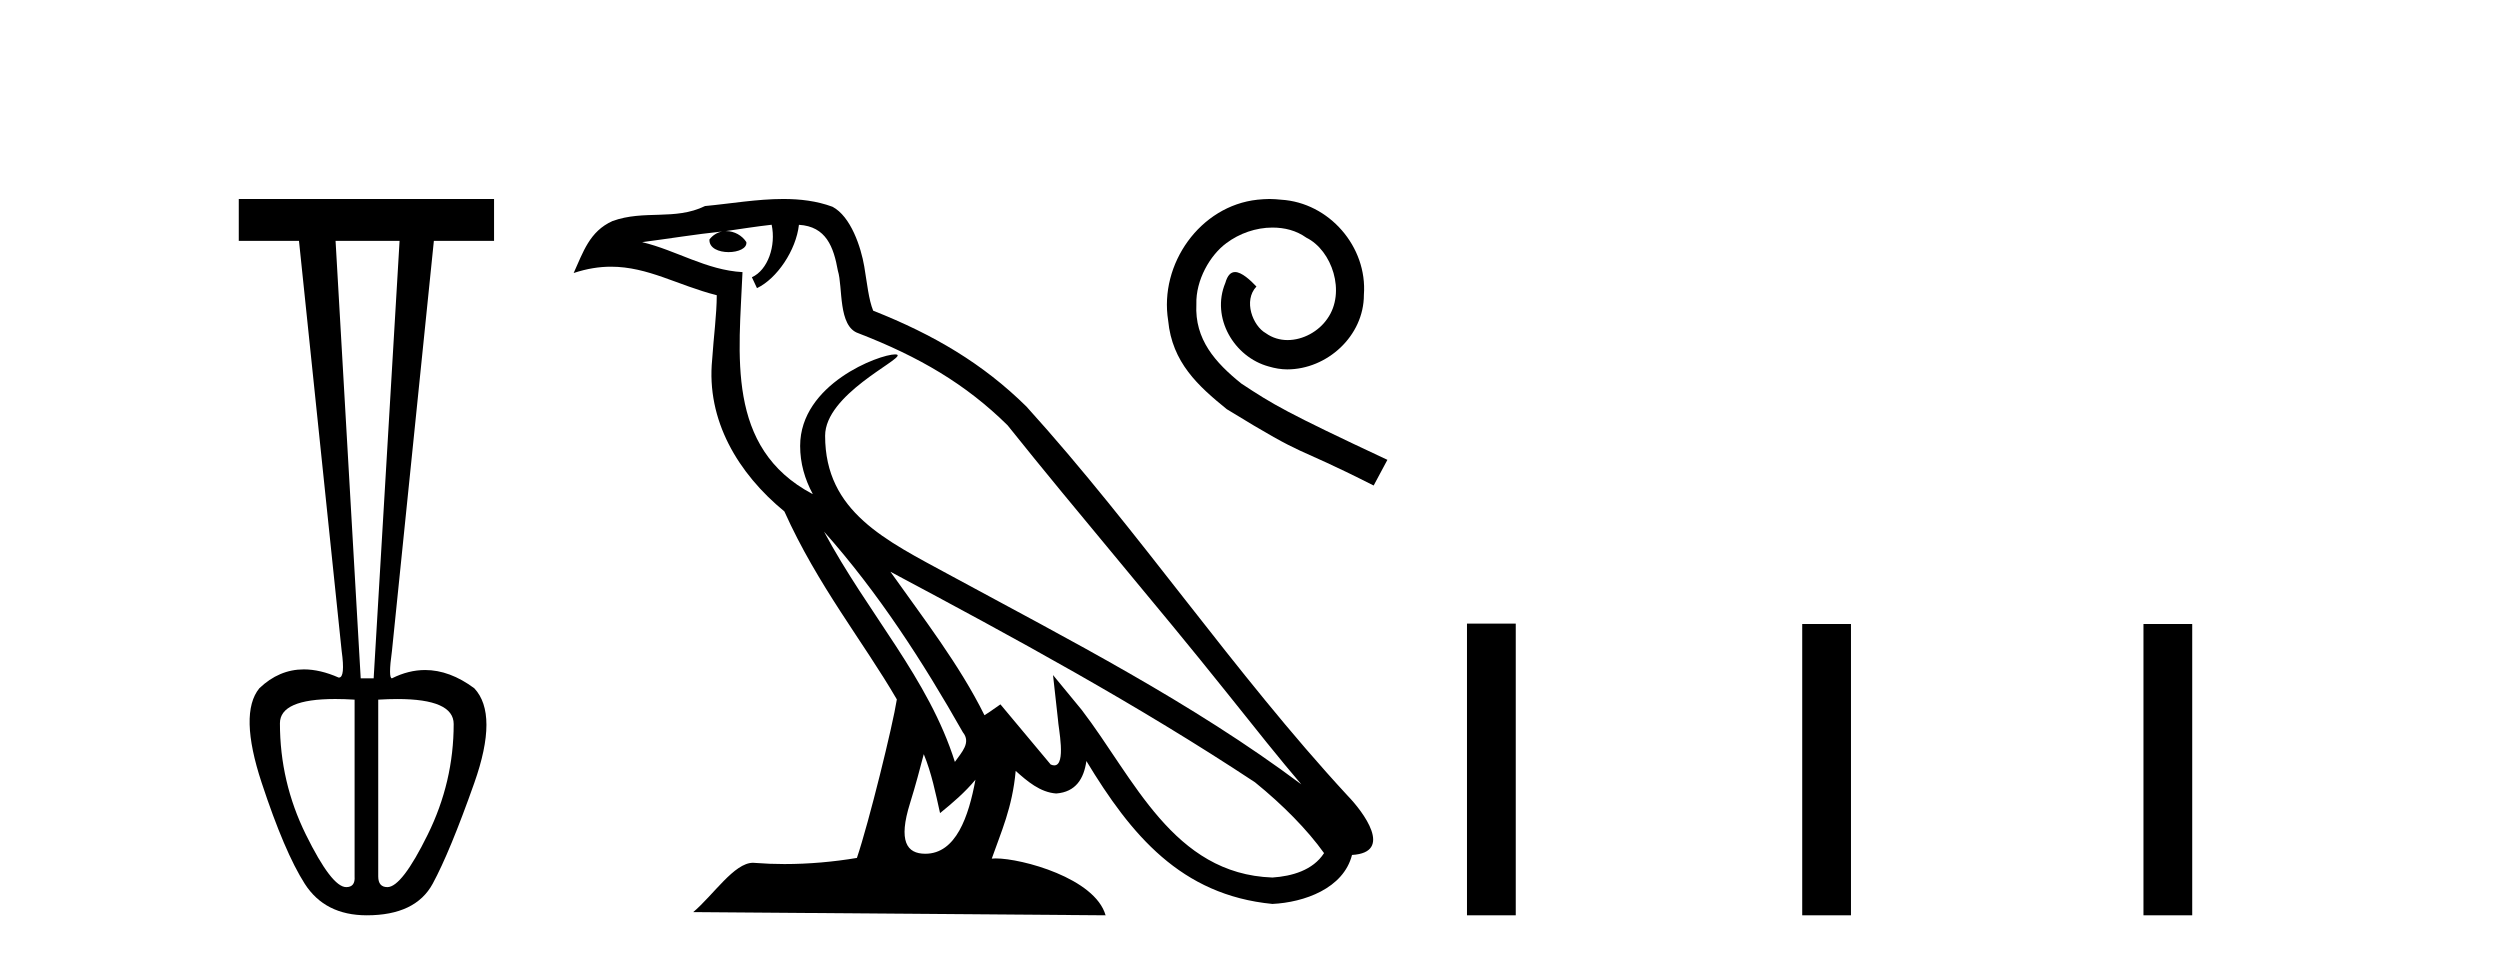
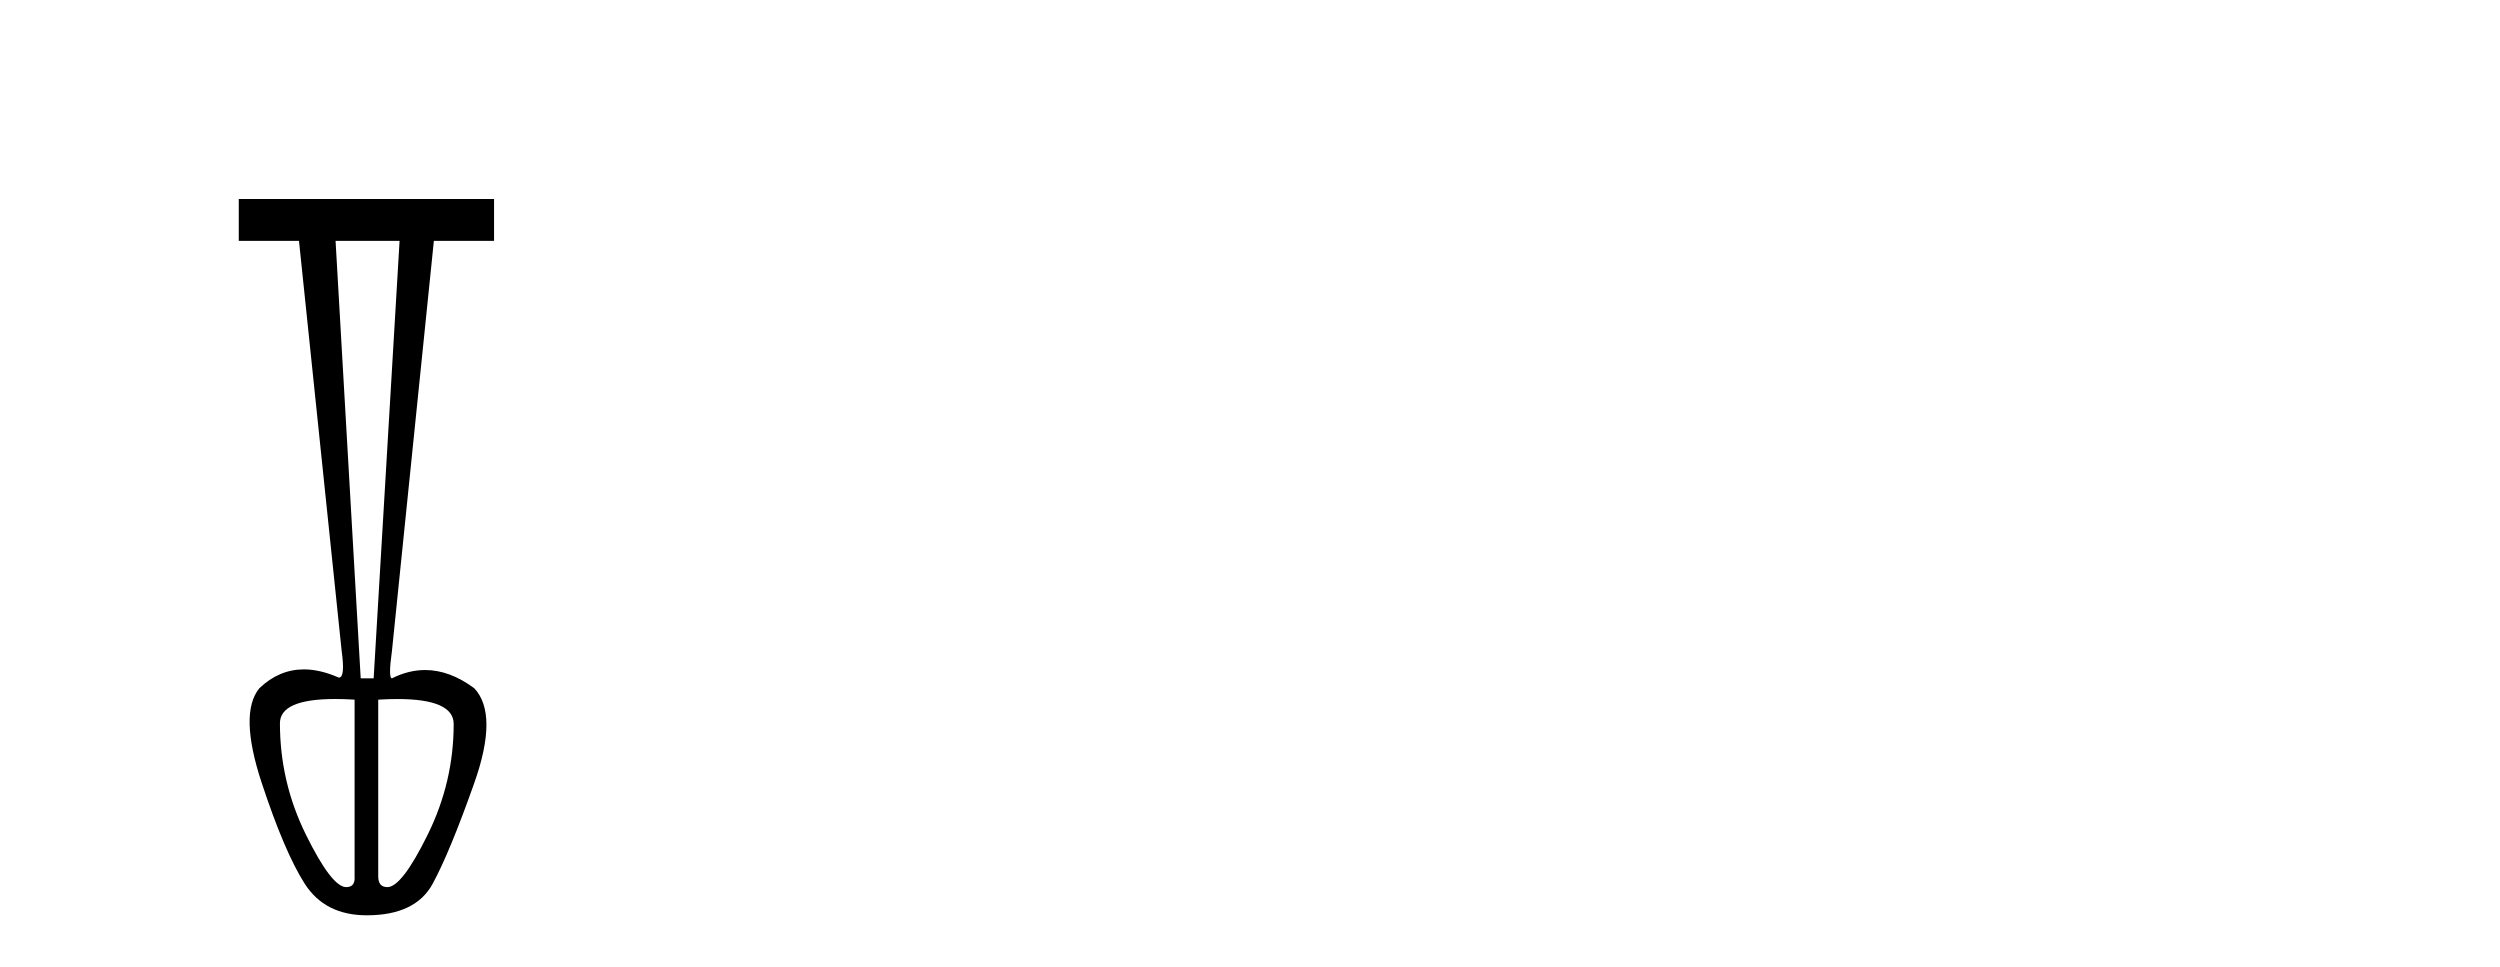
<svg xmlns="http://www.w3.org/2000/svg" width="106.0" height="41.0">
  <path d="M 16.942 10.214 L 15.843 28.761 L 15.294 28.761 L 14.228 10.214 ZM 14.213 29.638 Q 14.594 29.638 15.035 29.665 L 15.035 37.161 Q 15.068 37.614 14.68 37.614 Q 14.066 37.614 12.968 35.384 Q 11.869 33.155 11.869 30.667 Q 11.869 29.638 14.213 29.638 ZM 16.85 29.639 Q 19.236 29.639 19.236 30.699 Q 19.236 33.155 18.137 35.384 Q 17.039 37.614 16.425 37.614 Q 16.037 37.614 16.037 37.161 L 16.037 29.665 Q 16.473 29.639 16.85 29.639 ZM 10.124 8.437 L 10.124 10.214 L 12.677 10.214 L 14.486 27.597 Q 14.643 28.729 14.372 28.729 Q 14.365 28.729 14.357 28.728 Q 13.574 28.382 12.883 28.382 Q 11.834 28.382 10.997 29.181 Q 10.124 30.247 11.094 33.187 Q 12.063 36.127 12.919 37.468 Q 13.775 38.809 15.552 38.809 Q 17.62 38.809 18.347 37.468 Q 19.074 36.127 20.108 33.203 Q 21.142 30.279 20.108 29.181 Q 19.067 28.409 18.025 28.409 Q 17.322 28.409 16.619 28.761 Q 16.457 28.761 16.619 27.597 L 18.396 10.214 L 20.948 10.214 L 20.948 8.437 Z" style="fill:#000000;stroke:none" />
-   <path d="M 34.938 22.54 L 34.938 22.54 C 37.233 25.118 39.132 28.06 40.825 31.048 C 41.181 31.486 40.781 31.888 40.487 32.305 C 39.372 28.763 36.804 26.03 34.938 22.54 ZM 32.718 9.529 C 32.909 10.422 32.557 11.451 31.88 11.755 L 32.096 12.217 C 32.942 11.815 33.754 10.612 33.875 9.532 C 35.03 9.601 35.346 10.47 35.526 11.479 C 35.743 12.168 35.523 13.841 36.397 14.13 C 38.977 15.129 40.949 16.285 42.72 18.031 C 45.775 21.852 48.967 25.552 52.022 29.376 C 53.209 30.865 54.294 32.228 55.176 33.257 C 50.536 29.789 45.353 27.136 40.267 24.38 C 37.564 22.911 34.985 21.71 34.985 18.477 C 34.985 16.738 38.19 15.281 38.058 15.055 C 38.046 15.035 38.009 15.026 37.951 15.026 C 37.293 15.026 33.926 16.274 33.926 18.907 C 33.926 19.637 34.121 20.313 34.46 20.944 C 34.455 20.944 34.45 20.943 34.445 20.943 C 30.752 18.986 31.339 15.028 31.482 11.538 C 29.947 11.453 28.683 10.616 27.226 10.267 C 28.356 10.121 29.483 9.933 30.616 9.816 L 30.616 9.816 C 30.403 9.858 30.209 9.982 30.08 10.154 C 30.061 10.526 30.482 10.69 30.892 10.69 C 31.292 10.69 31.683 10.534 31.645 10.264 C 31.464 9.982 31.134 9.799 30.796 9.799 C 30.786 9.799 30.777 9.799 30.767 9.799 C 31.33 9.719 32.081 9.599 32.718 9.529 ZM 39.168 31.976 C 39.499 32.78 39.67 33.632 39.858 34.476 C 40.395 34.04 40.917 33.593 41.359 33.06 L 41.359 33.06 C 41.071 34.623 40.534 36.199 39.233 36.199 C 38.445 36.199 38.08 35.667 38.586 34.054 C 38.824 33.293 39.013 32.566 39.168 31.976 ZM 37.754 24.242 L 37.754 24.242 C 43.02 27.047 48.234 29.879 53.214 33.171 C 54.387 34.122 55.432 35.181 56.14 36.172 C 55.671 36.901 54.777 37.152 53.951 37.207 C 49.736 37.06 48.086 32.996 45.859 30.093 L 44.648 28.622 L 44.857 30.507 C 44.871 30.846 45.219 32.452 44.701 32.452 C 44.657 32.452 44.606 32.44 44.549 32.415 L 42.418 29.865 C 42.191 30.015 41.976 30.186 41.741 30.325 C 40.684 28.187 39.137 26.196 37.754 24.242 ZM 33.21 8.437 C 32.103 8.437 30.969 8.636 29.894 8.736 C 28.612 9.361 27.313 8.884 25.969 9.373 C 24.997 9.809 24.725 10.693 24.323 11.576 C 24.896 11.386 25.416 11.308 25.907 11.308 C 27.474 11.308 28.735 12.097 30.391 12.518 C 30.388 13.349 30.258 14.292 30.196 15.242 C 29.939 17.816 31.296 20.076 33.258 21.685 C 34.663 24.814 36.607 27.214 38.026 29.655 C 37.857 30.752 36.836 34.89 36.333 36.376 C 35.347 36.542 34.295 36.636 33.261 36.636 C 32.843 36.636 32.429 36.62 32.023 36.588 C 31.991 36.584 31.96 36.582 31.928 36.582 C 31.13 36.582 30.253 37.945 29.393 38.673 L 46.877 38.809 C 46.431 37.233 43.324 36.397 42.22 36.397 C 42.157 36.397 42.1 36.399 42.051 36.405 C 42.44 35.29 42.926 34.243 43.065 32.686 C 43.553 33.123 44.1 33.595 44.783 33.644 C 45.618 33.582 45.957 33.011 46.063 32.267 C 47.955 35.396 50.07 37.951 53.951 38.327 C 55.292 38.261 56.963 37.675 57.325 36.25 C 59.104 36.149 57.799 34.416 57.139 33.737 C 52.299 28.498 48.303 22.517 43.521 17.238 C 41.678 15.421 39.599 14.192 37.023 13.173 C 36.831 12.702 36.768 12.032 36.644 11.295 C 36.508 10.491 36.078 9.174 35.294 8.765 C 34.626 8.519 33.923 8.437 33.21 8.437 Z" style="fill:#000000;stroke:none" />
-   <path d="M 53.825 8.437 C 53.656 8.437 53.488 8.452 53.319 8.467 C 50.88 8.728 49.146 11.198 49.53 13.591 C 49.699 15.37 50.803 16.367 52.015 17.349 C 55.62 19.558 54.607 18.745 58.243 20.586 L 58.826 19.497 C 54.5 17.472 53.978 17.15 52.629 16.26 C 51.524 15.37 50.65 14.389 50.726 12.901 C 50.696 11.873 51.309 10.814 52 10.308 C 52.552 9.894 53.257 9.649 53.948 9.649 C 54.469 9.649 54.96 9.771 55.39 10.078 C 56.479 10.615 57.077 12.394 56.279 13.514 C 55.911 14.051 55.252 14.419 54.592 14.419 C 54.27 14.419 53.948 14.327 53.672 14.128 C 53.119 13.821 52.705 12.747 53.273 12.149 C 53.012 11.873 52.644 11.535 52.368 11.535 C 52.184 11.535 52.046 11.673 51.954 11.996 C 51.34 13.468 52.322 15.14 53.794 15.539 C 54.055 15.616 54.316 15.662 54.577 15.662 C 56.264 15.662 57.829 14.251 57.829 12.502 C 57.982 10.462 56.356 8.59 54.316 8.467 C 54.163 8.452 53.994 8.437 53.825 8.437 Z" style="fill:#000000;stroke:none" />
-   <path d="M 62.2 26.441 L 62.2 38.809 L 64.268 38.809 L 64.268 26.441 ZM 76.414 26.458 L 76.414 38.809 L 78.481 38.809 L 78.481 26.458 ZM 90.883 26.458 L 90.883 38.809 L 92.95 38.809 L 92.95 26.458 Z" style="fill:#000000;stroke:none" />
</svg>